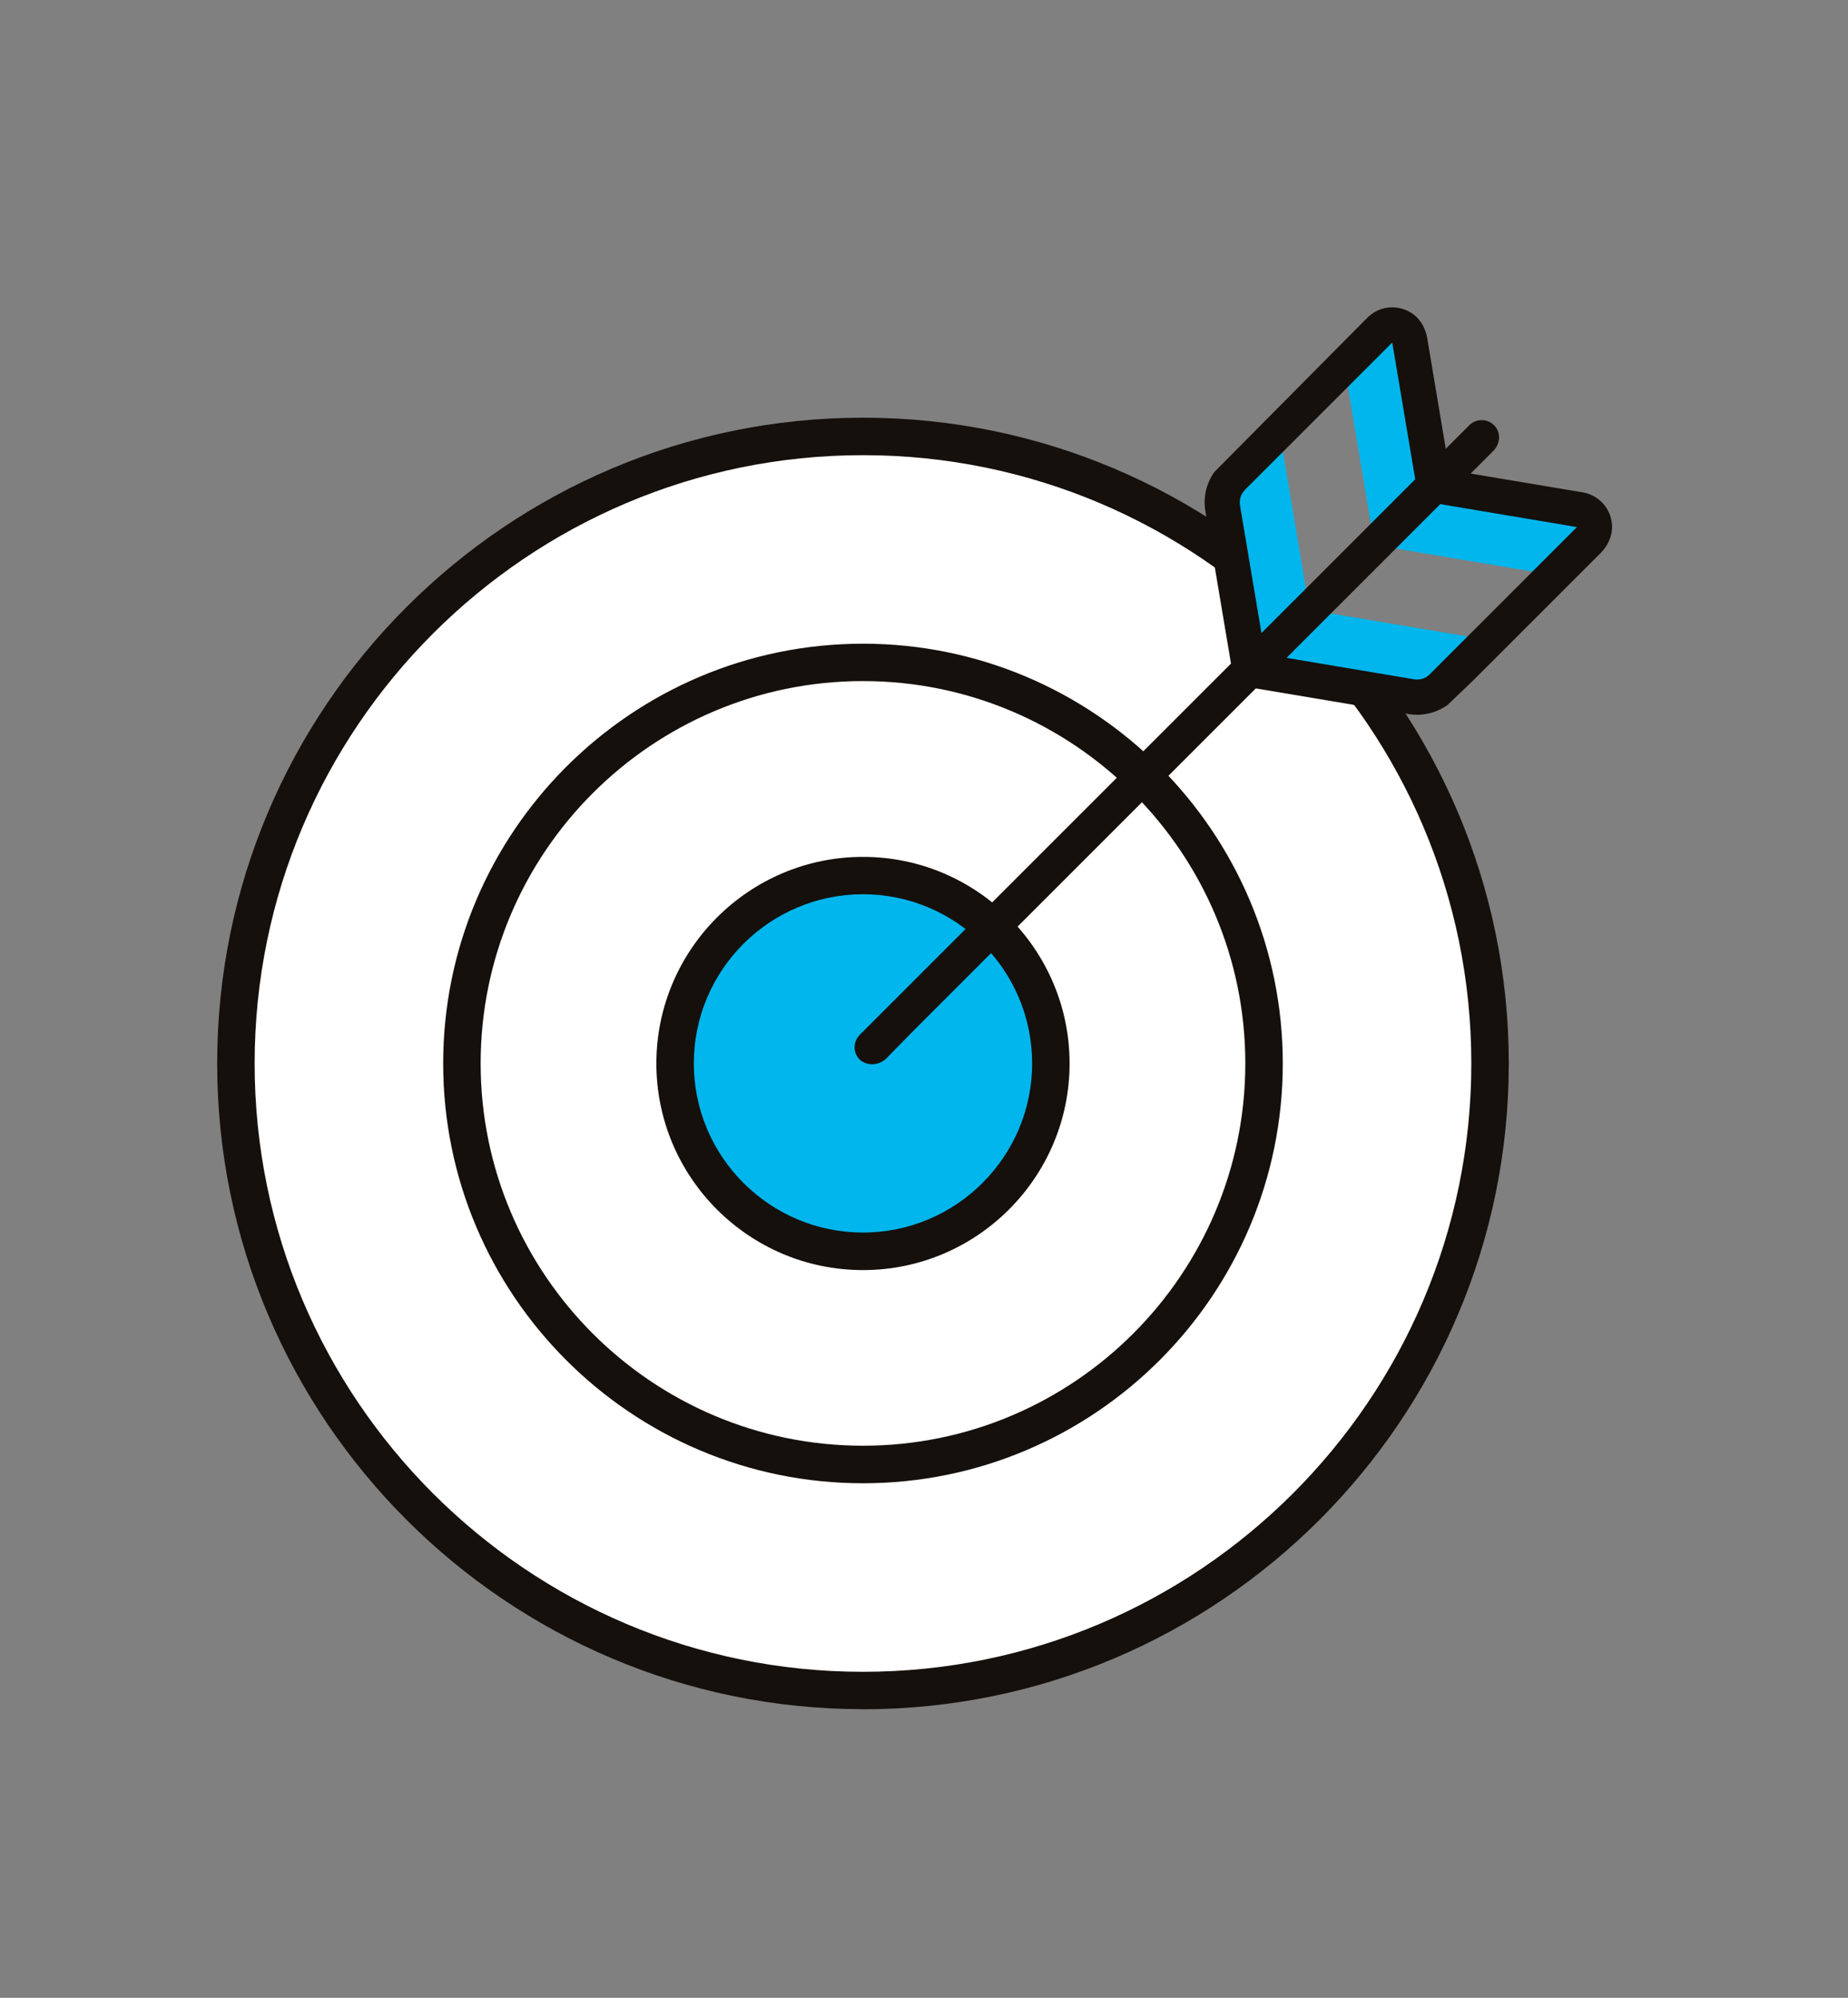
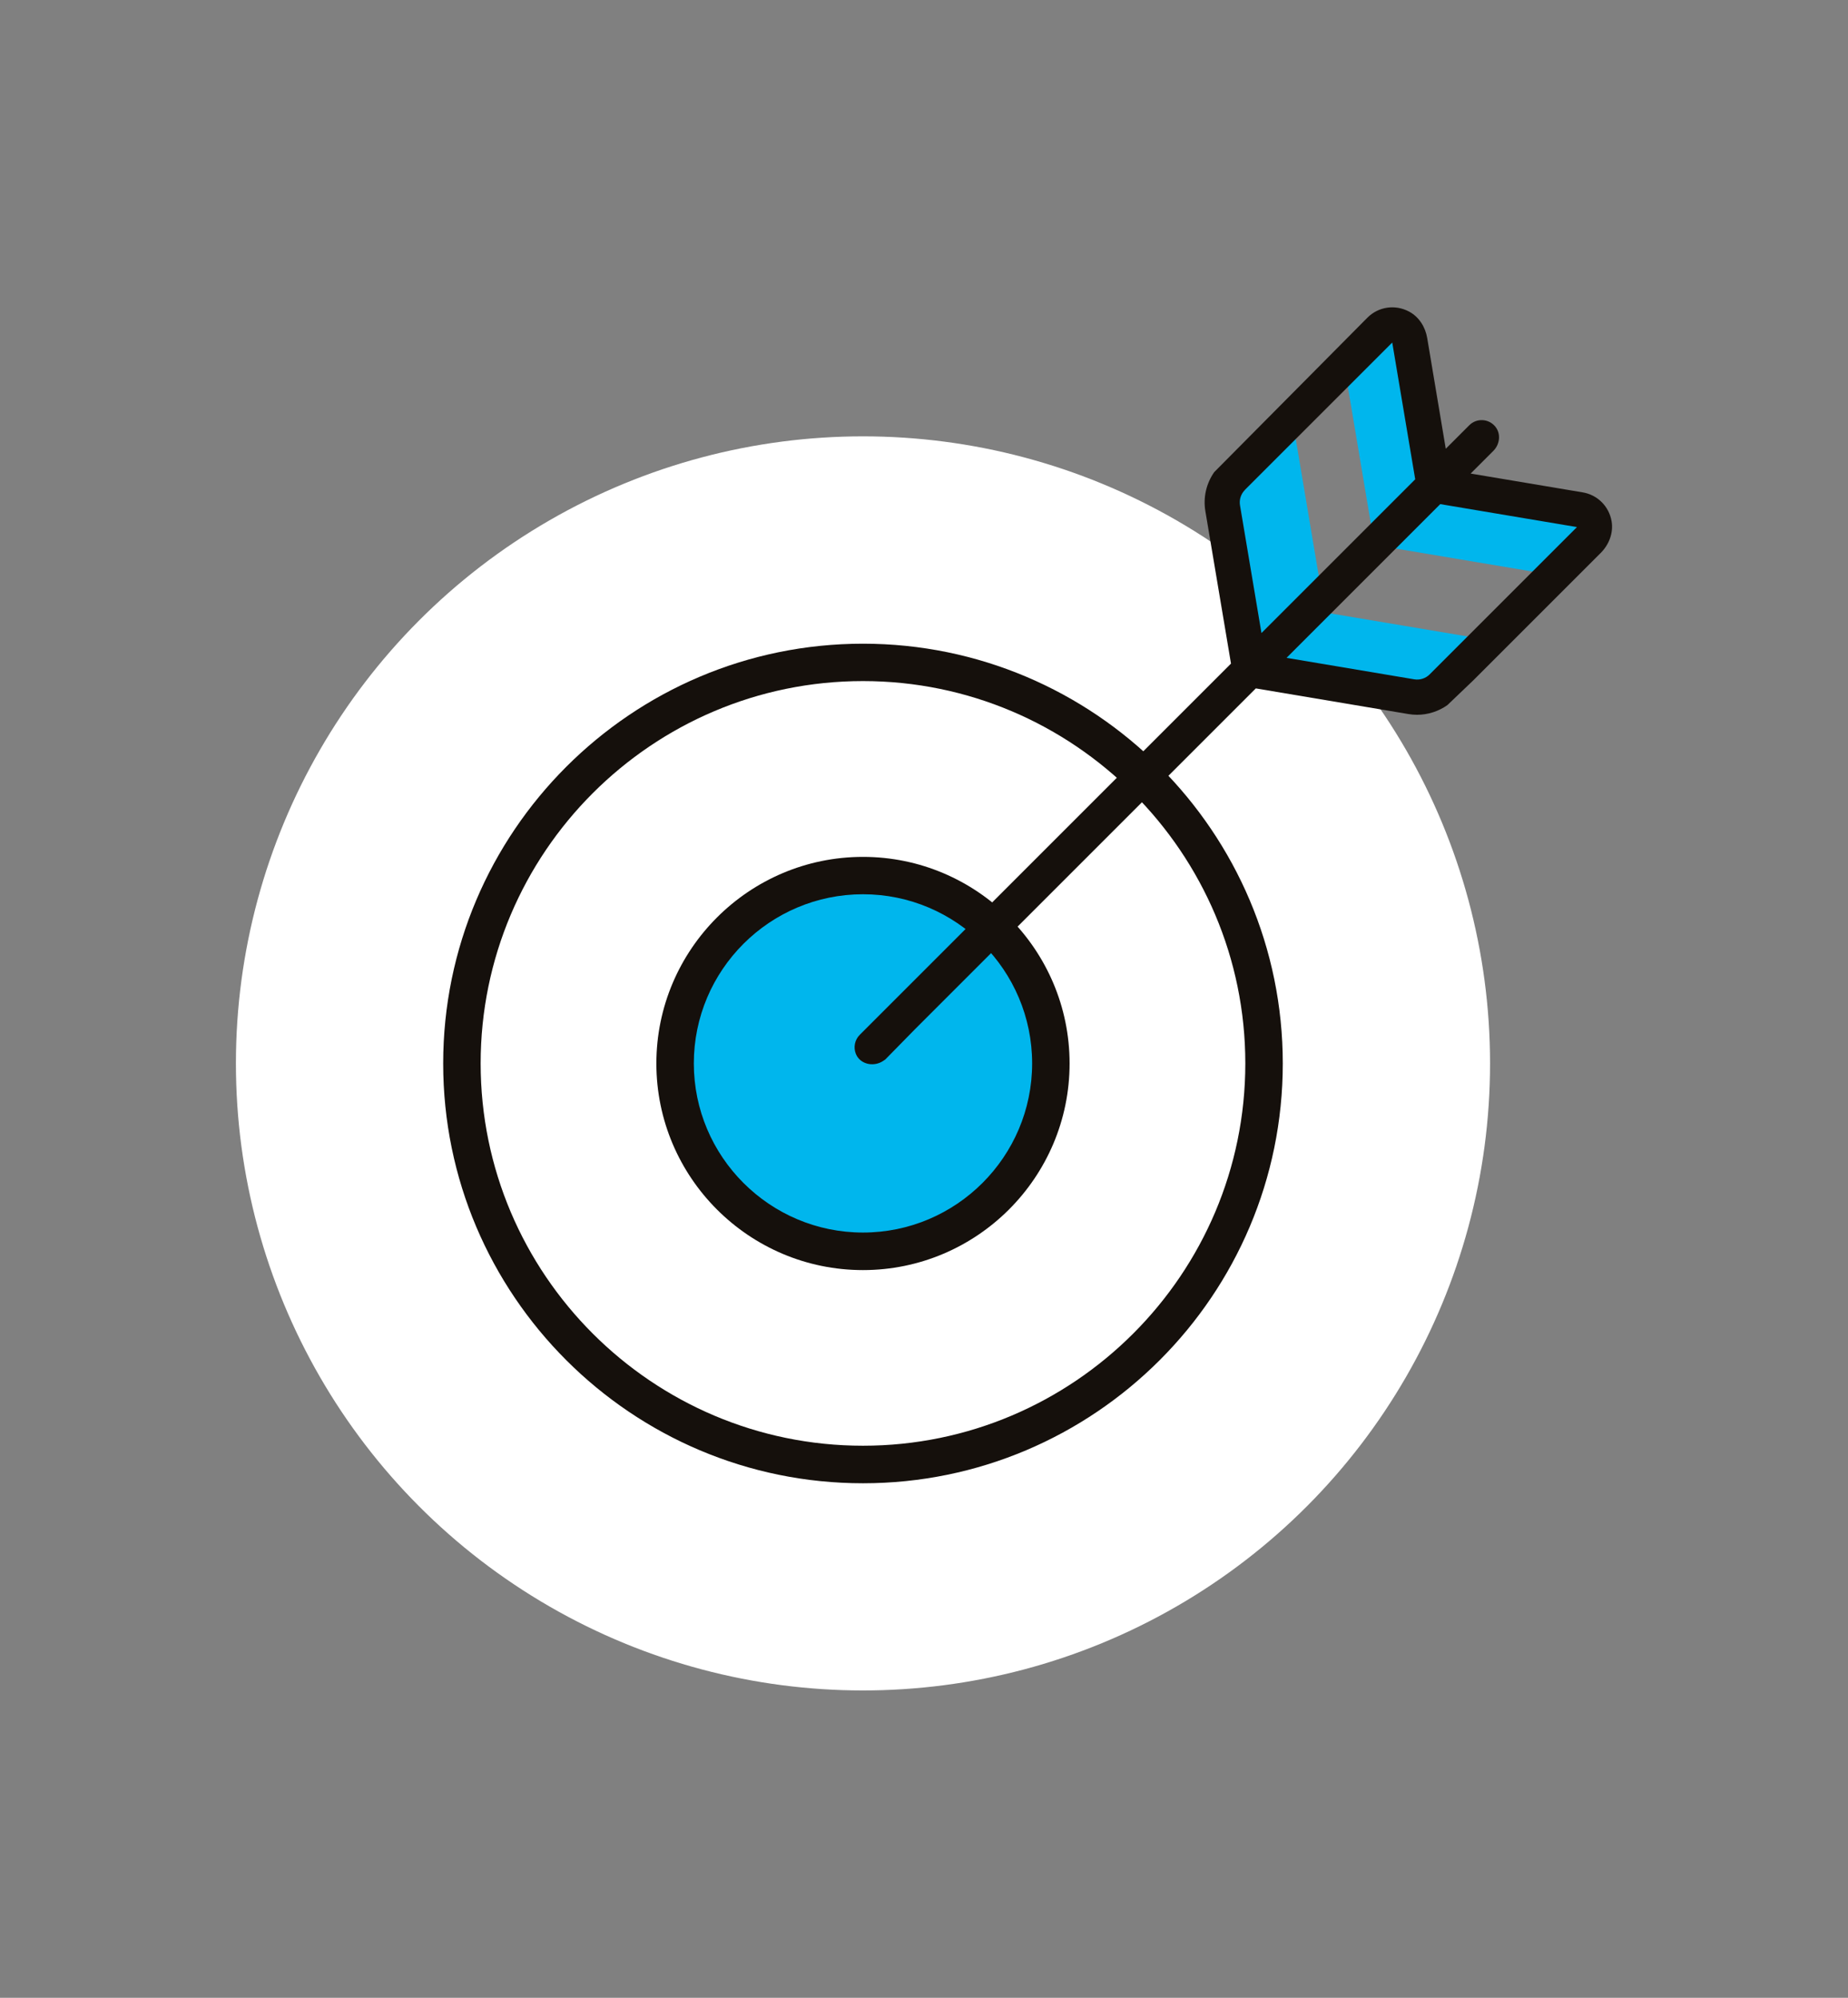
<svg xmlns="http://www.w3.org/2000/svg" version="1.1" viewBox="0 0 222 240">
  <rect x="0" y="0" width="222" height="240" fill="#808080" stroke="none" />
  <defs>
    <style>
      .cls-1 {
        fill: #fff;
      }

      .cls-2 {
        fill: #15100c;
      }

      .cls-3 {
        fill: #00b6ed;
      }
    </style>
  </defs>
  <g>
    <g id="Layer_1">
      <g>
        <g>
          <circle class="cls-1" cx="103.67" cy="127.75" r="75.33" />
-           <path class="cls-2" d="M103.67,205.33c-42.78,0-77.58-34.8-77.58-77.58S60.89,50.18,103.67,50.18s77.58,34.8,77.58,77.58-34.8,77.58-77.58,77.58ZM103.67,54.68c-40.29,0-73.08,32.78-73.08,73.08s32.78,73.08,73.08,73.08,73.08-32.78,73.08-73.08-32.78-73.08-73.08-73.08Z" />
        </g>
        <path class="cls-2" d="M103.67,178.19c-27.81,0-50.43-22.62-50.43-50.43s22.62-50.43,50.43-50.43,50.43,22.62,50.43,50.43-22.62,50.43-50.43,50.43ZM103.67,81.82c-25.33,0-45.93,20.61-45.93,45.93s20.61,45.93,45.93,45.93,45.93-20.61,45.93-45.93-20.61-45.93-45.93-45.93Z" />
        <circle class="cls-3" cx="103.67" cy="127.75" r="22.57" />
        <path class="cls-2" d="M103.67,152.58c-13.69,0-24.82-11.14-24.82-24.82s11.14-24.82,24.82-24.82,24.82,11.14,24.82,24.82-11.14,24.82-24.82,24.82ZM103.67,107.43c-11.21,0-20.32,9.12-20.32,20.32s9.12,20.32,20.32,20.32,20.32-9.12,20.32-20.32-9.12-20.32-20.32-20.32Z" />
        <g>
          <g>
            <g>
-               <path class="cls-3" d="M153.69,51.73l-5.63,5.63c-.97.97-1.41,2.34-1.18,3.69l3.26,19.4,14.97-14.97-7.8,7.8-3.62-21.54Z" />
+               <path class="cls-3" d="M153.69,51.73l-5.63,5.63l3.26,19.4,14.97-14.97-7.8,7.8-3.62-21.54Z" />
              <path class="cls-3" d="M169.34,40.79c-.28-1.69-2.36-2.36-3.58-1.14l-4.27,4.27h0s3.62,21.54,3.62,21.54l7.17-7.17-2.94-17.5Z" />
            </g>
            <g>
              <path class="cls-3" d="M178.85,76.89l-21.54-3.62-7.17,7.17,19.4,3.26c1.35.23,2.72-.21,3.69-1.18l5.63-5.63h0s0,0,0,0Z" />
              <path class="cls-3" d="M189.78,61.24l-17.5-2.94-7.17,7.17,21.54,3.62h0s4.27-4.27,4.27-4.27c1.21-1.21.55-3.29-1.14-3.58Z" />
            </g>
          </g>
          <path class="cls-2" d="M106.11,127.44l.24-.16,3.52-3.59,40.99-40.99,18.32,3.08c.35.06.7.09,1.05.09,1.3,0,2.58-.41,3.64-1.16l3.13-2.99,15.3-15.3c1-1,1.54-2.42,1.3-3.81-.32-1.81-1.71-3.16-3.47-3.46l-13.46-2.26,2.73-2.73c.78-.78.93-2.06.23-2.91-.8-.98-2.26-1.04-3.13-.16l-2.82,2.82-2.23-13.3c-.22-1.33-.99-2.55-2.18-3.18-1.69-.9-3.69-.58-5,.73l-18.4,18.55c-.95,1.35-1.35,3.03-1.07,4.69l3.08,18.32-44.6,44.6c-.6.6-.78,1.51-.46,2.3.04.09.08.17.13.26.65,1.06,2.12,1.26,3.15.57ZM173.01,60.56l16.43,2.76-17.7,17.7c-.48.48-1.17.7-1.84.59l-15.35-2.58,18.47-18.47ZM149.55,58.85l17.7-17.7,2.76,16.43-18.47,18.47-2.58-15.35c-.11-.67.11-1.36.59-1.84Z" />
        </g>
      </g>
    </g>
  </g>
</svg>